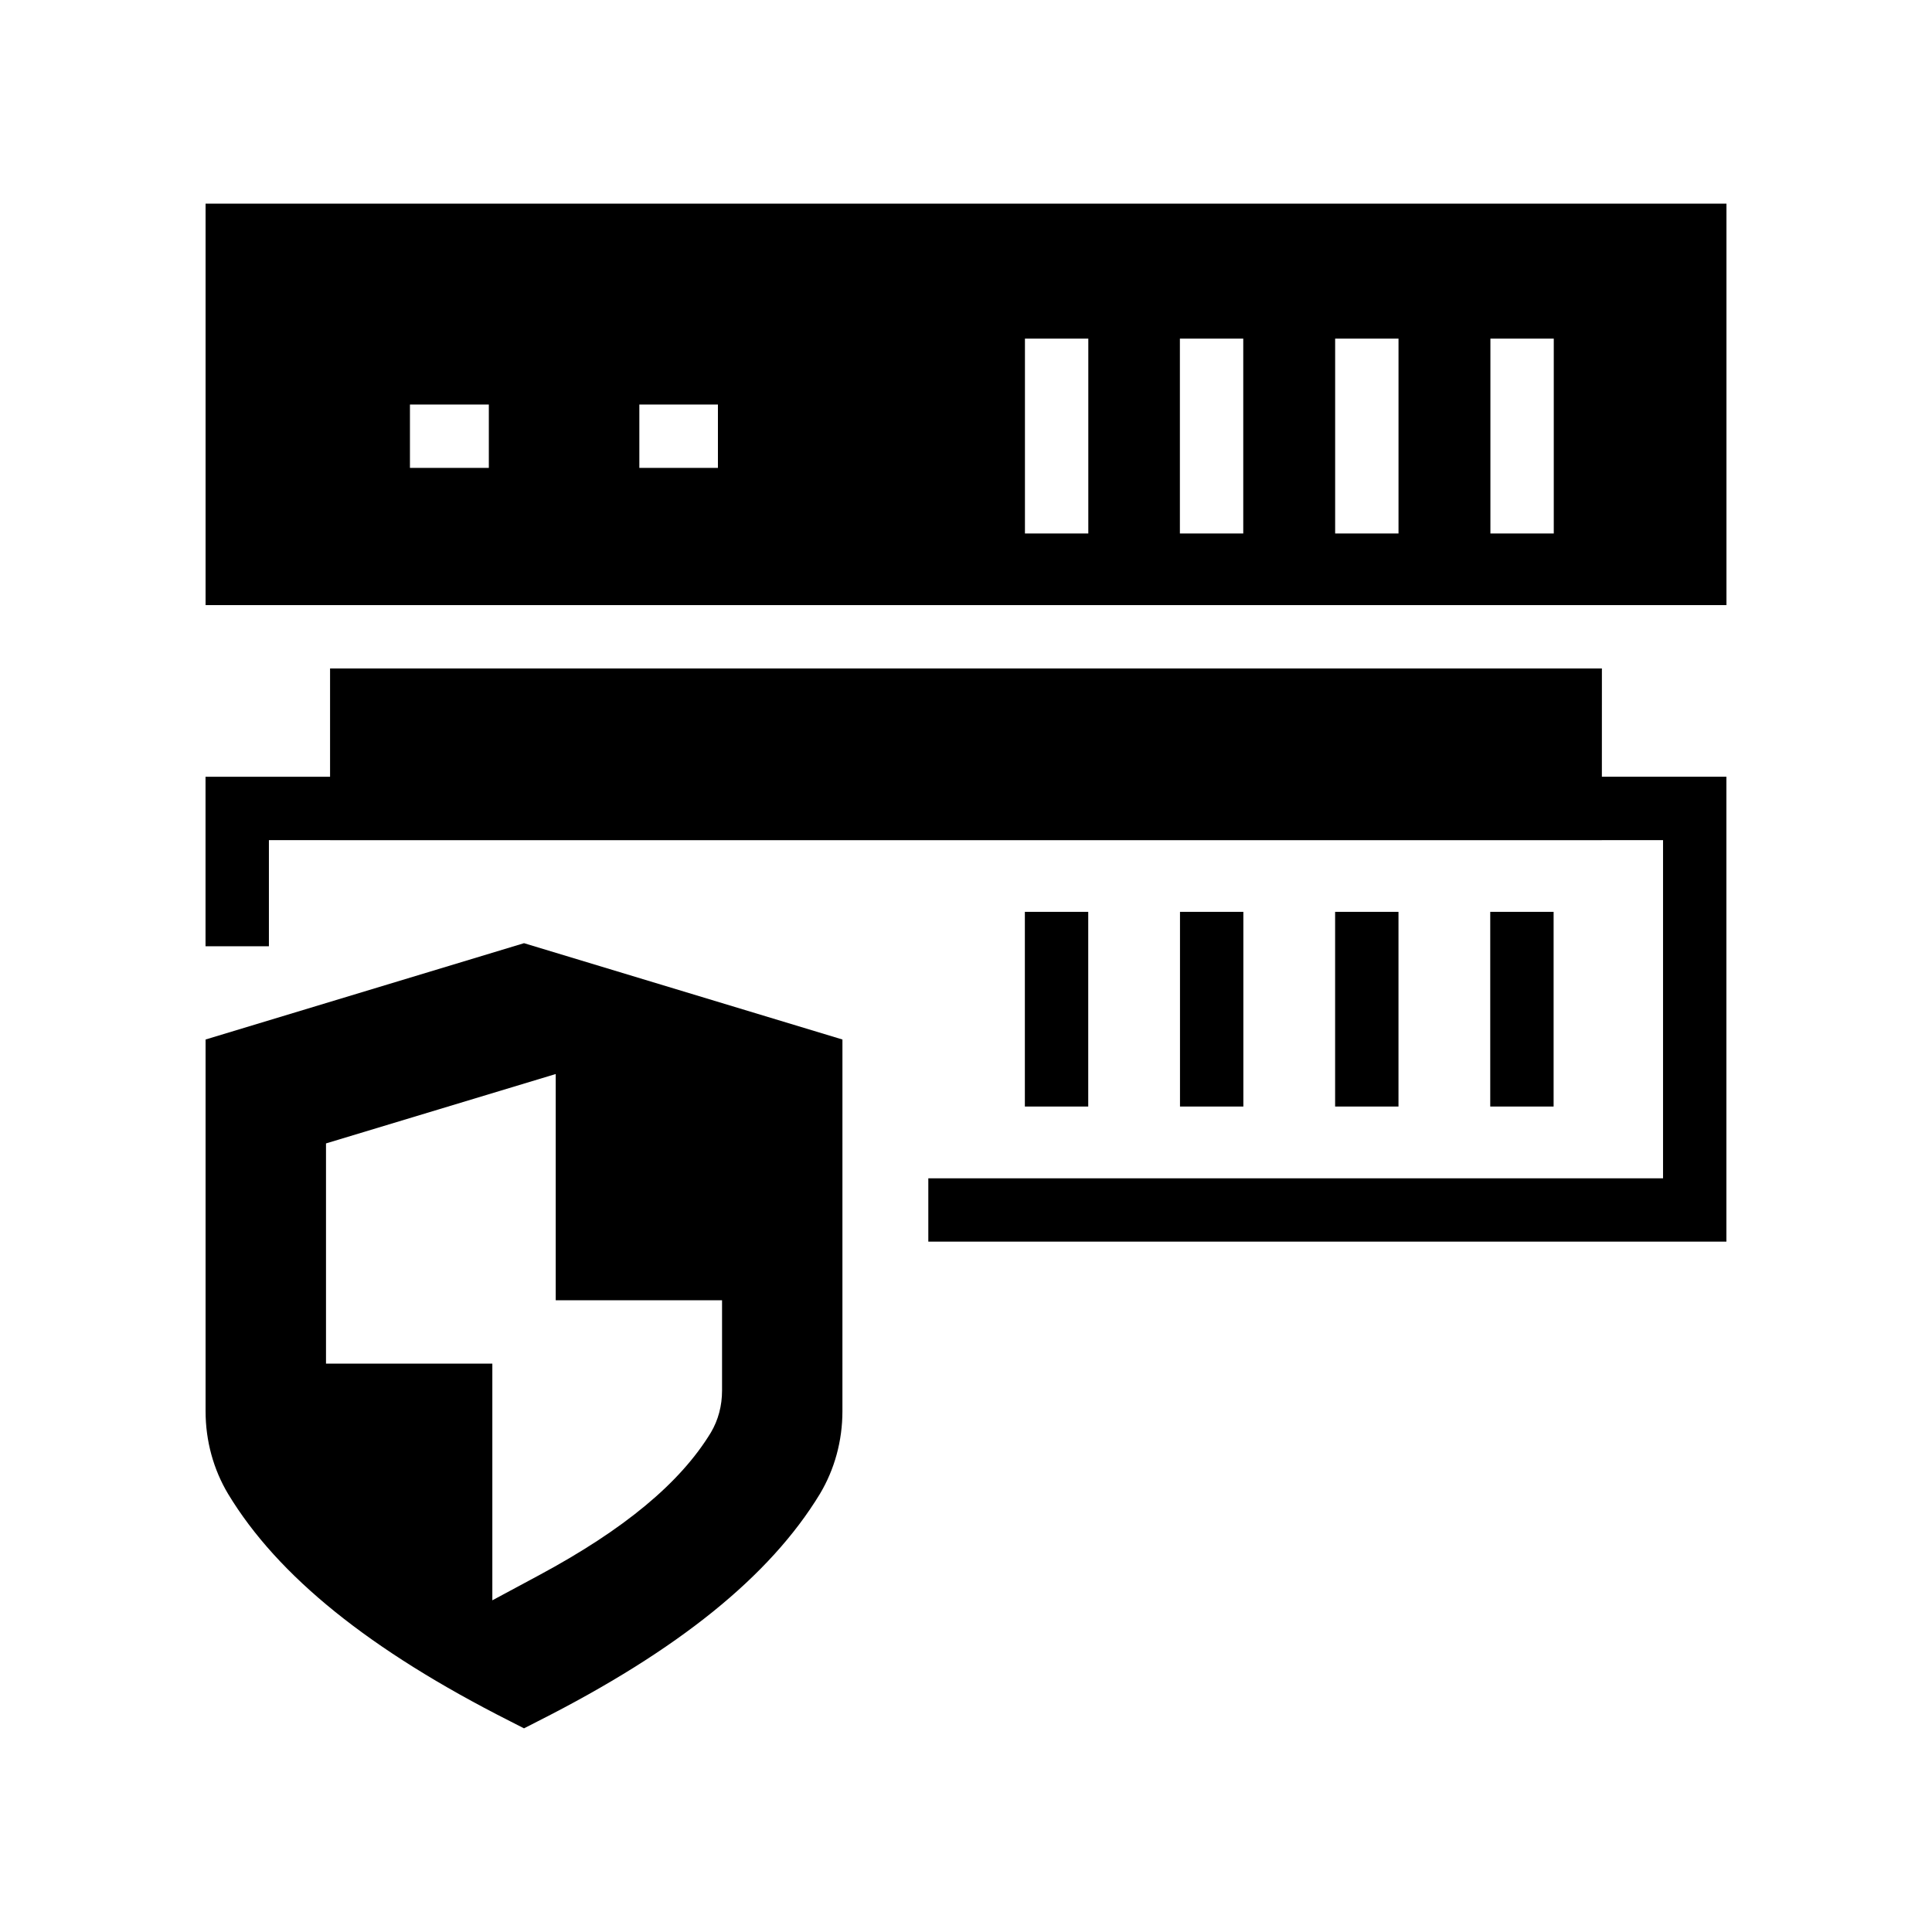
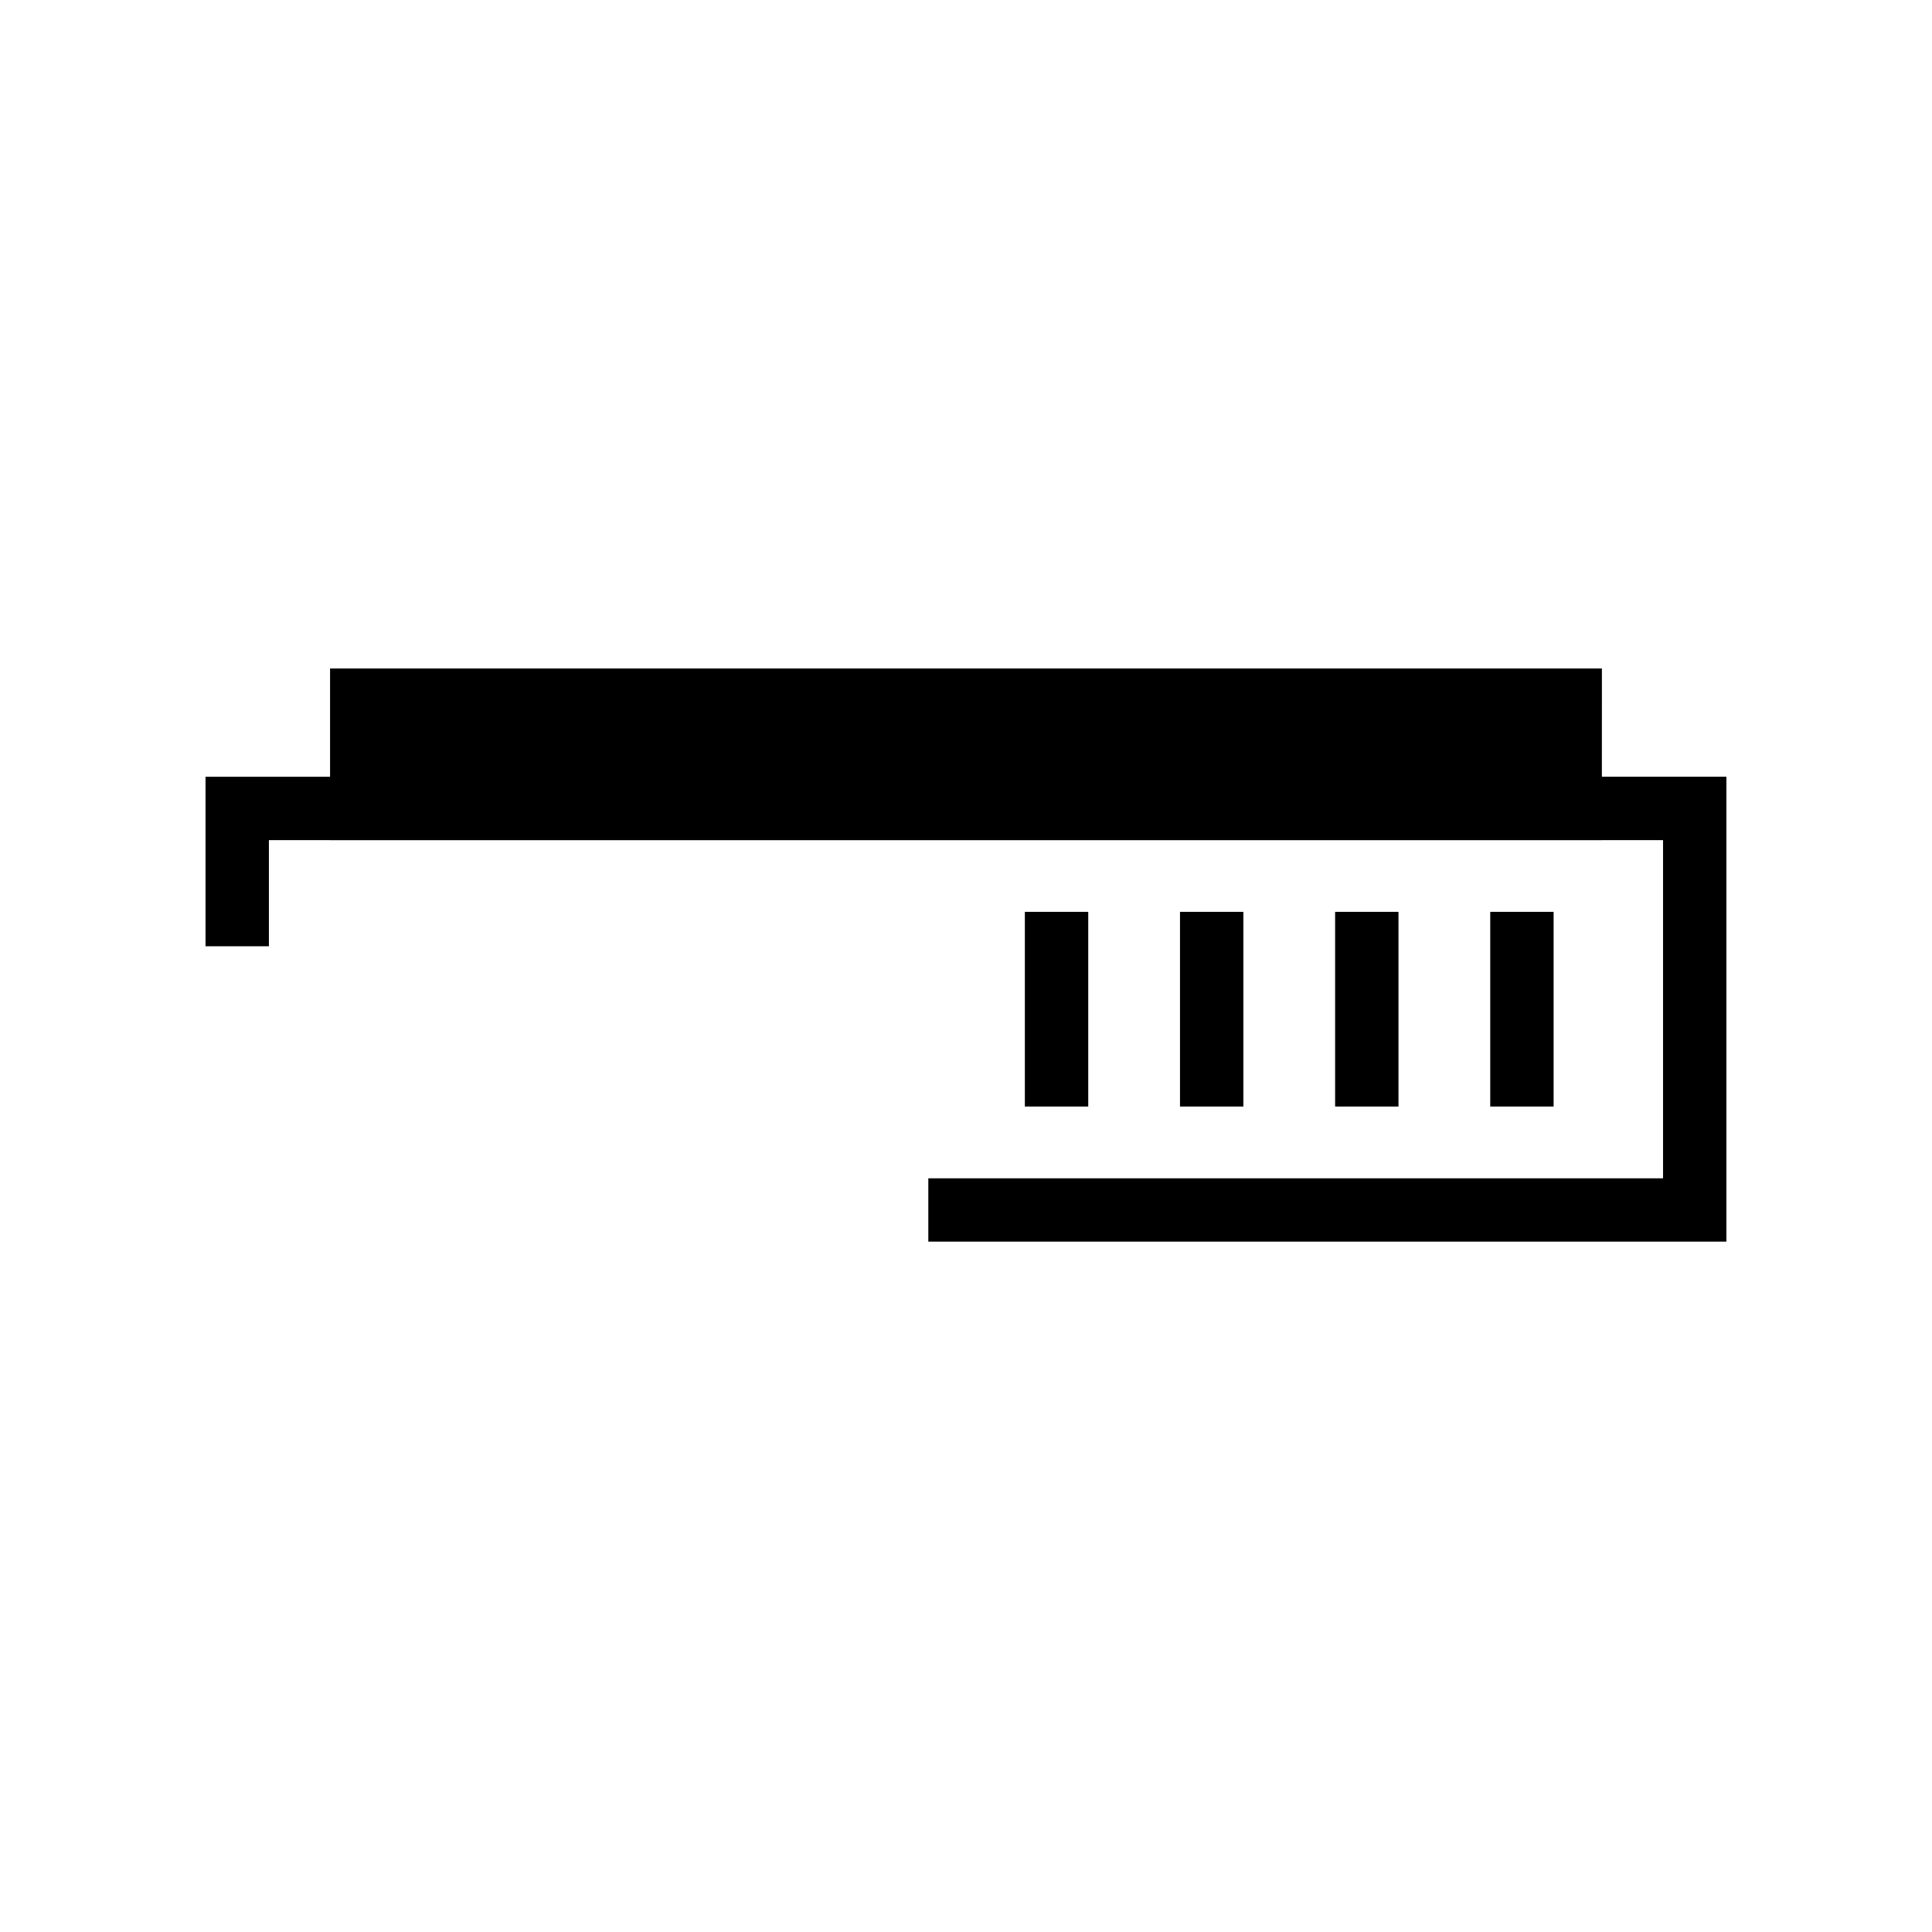
<svg xmlns="http://www.w3.org/2000/svg" fill="#000000" width="800px" height="800px" version="1.1" viewBox="144 144 512 512">
  <g>
-     <path d="m198.48 419.48v98.496c0 7.894 2.098 15.449 5.961 21.914 13.184 21.832 37.617 41.48 74.648 60.207l3.777 1.93 3.777-1.93c37.031-18.727 61.379-38.375 74.648-60.207 3.863-6.465 5.961-14.023 5.961-21.914l0.004-98.496-84.387-25.527zm136.87 69.105v23.93c0 4.031-1.008 7.809-2.938 11.082-8.145 13.434-23.09 25.777-45.594 37.871l-12.344 6.633v-62.723h-44.082v-58.359l60.879-18.391v59.953z" />
    <path d="m568.52 321.15h-337.05v28.695h-33.004v44.922h16.797v-28.129h16.207v0.023h337.05v-0.023h16.203v89.621h-194.71v16.793h211.5v-123.21h-33z" />
-     <path d="m198.48 197.97v106.39h403.05v-106.39zm75.066 70.027h-20.906v-16.793h20.906zm60.711 0h-20.824v-16.793h20.824zm98.156 17.383h-16.793v-51.641h16.793zm41.062 0h-16.793v-51.641h16.793zm41.145 0h-16.793v-51.641h16.793zm41.145 0h-16.793v-51.641h16.793z" />
    <path d="m415.6 385.65h16.793v51.594h-16.793z" />
    <path d="m456.71 385.65h16.793v51.594h-16.793z" />
    <path d="m497.82 385.65h16.793v51.594h-16.793z" />
    <path d="m538.93 385.65h16.793v51.594h-16.793z" />
  </g>
</svg>